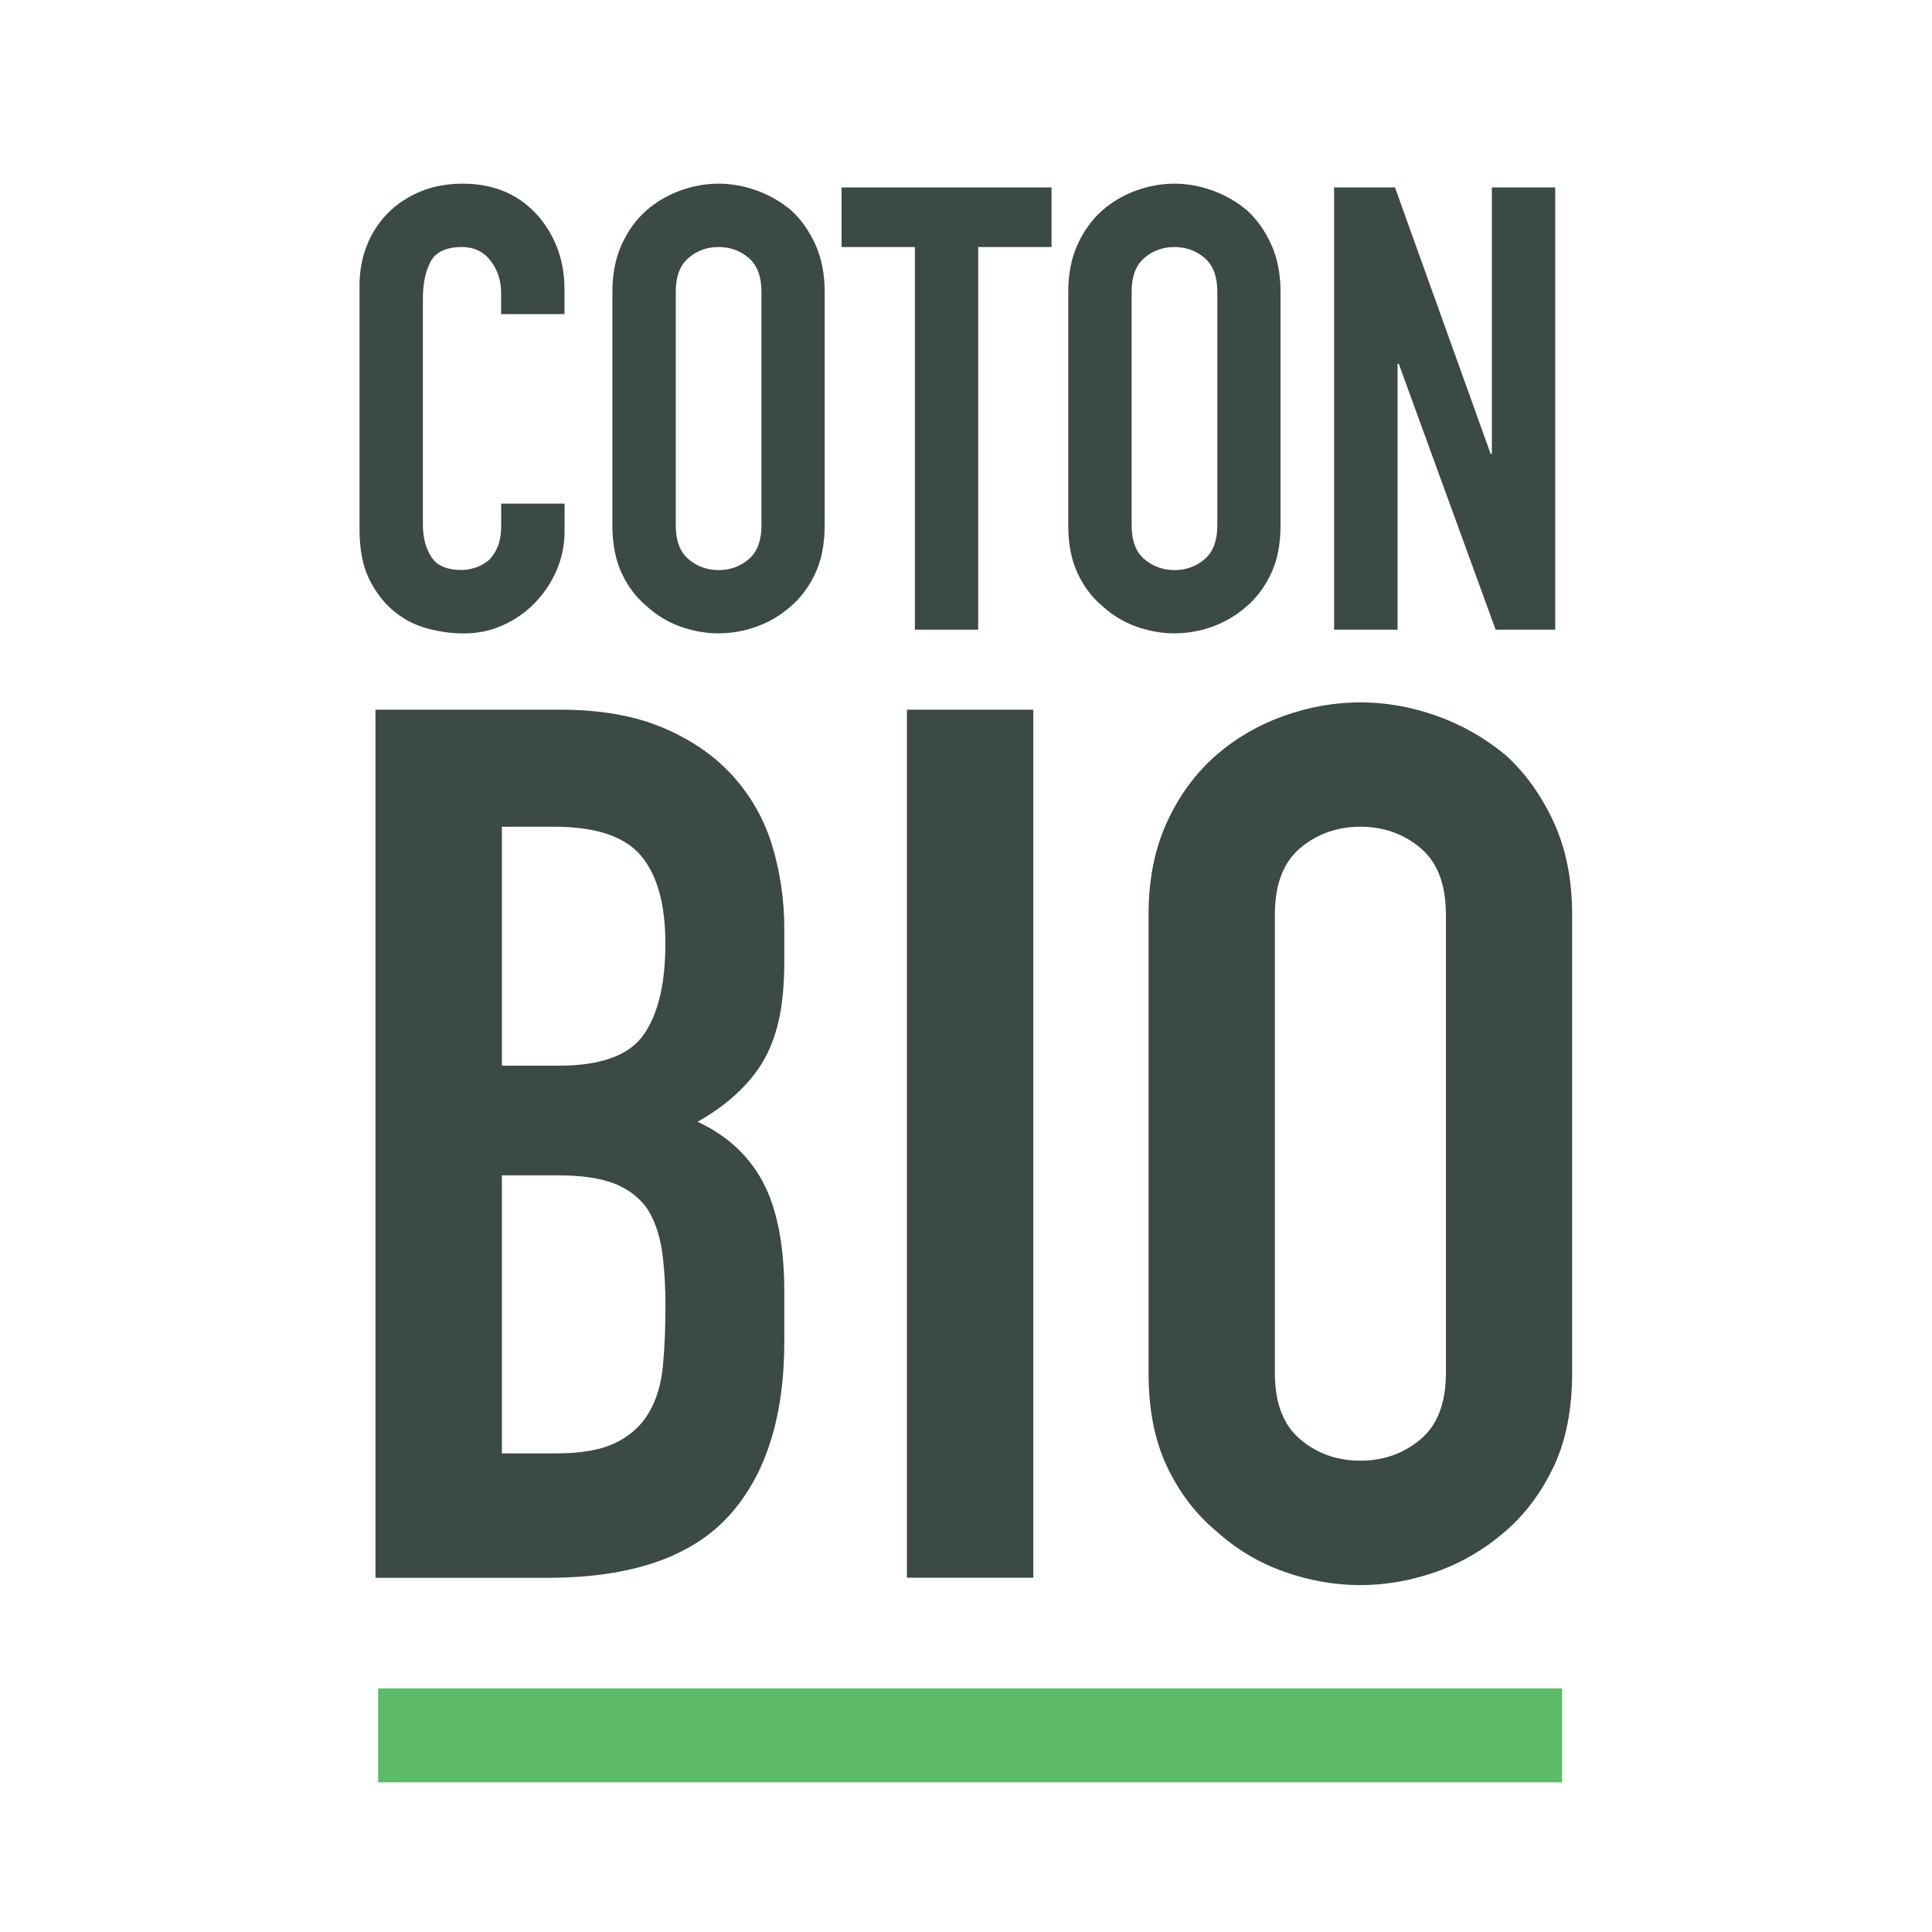
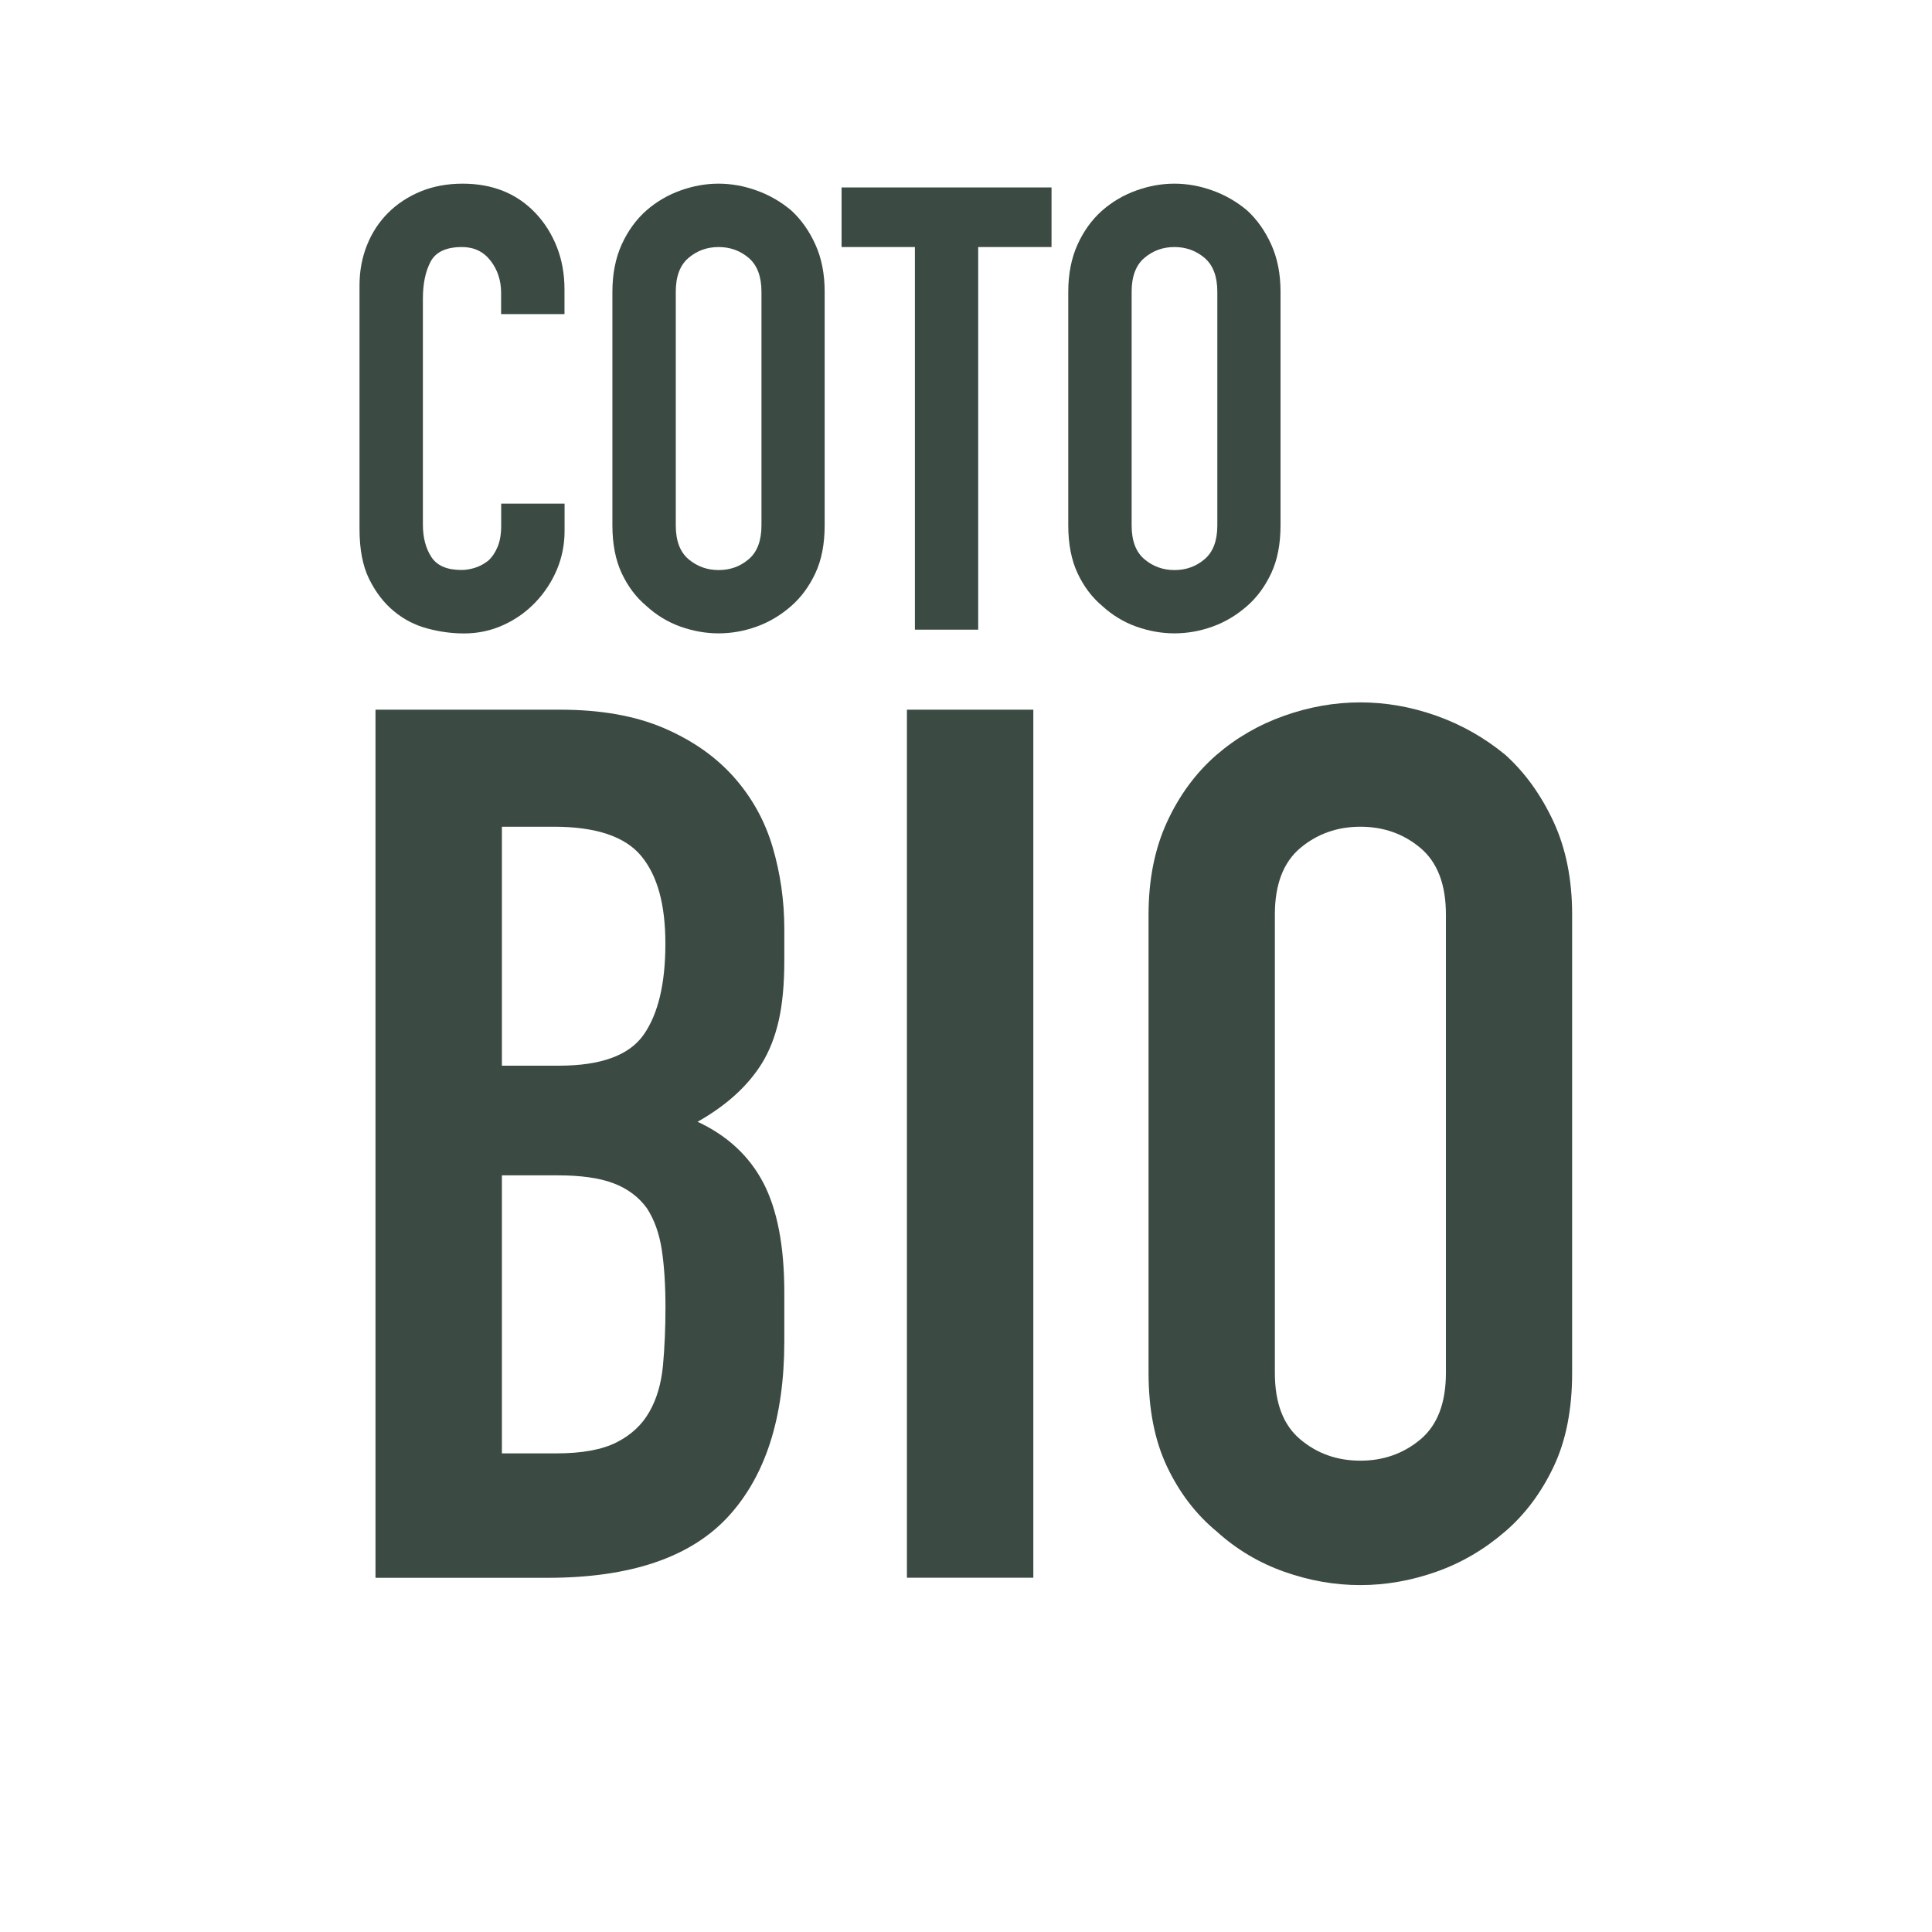
<svg xmlns="http://www.w3.org/2000/svg" viewBox="0 0 225 225" id="Calque_1">
  <defs>
    <style>.cls-1{isolation:isolate;}.cls-2{fill:#3b4a42;}.cls-3{fill:#5cbb68;}</style>
  </defs>
  <g id="Flux_moyen">
    <g class="cls-1">
      <path d="M65.75,58.65v3.18c0,1.59-.3,3.1-.9,4.52-.6,1.42-1.44,2.69-2.5,3.8-1.06,1.11-2.3,1.99-3.73,2.64-1.42.65-2.95.98-4.59.98-1.4,0-2.82-.19-4.27-.58-1.45-.39-2.75-1.06-3.91-2.03-1.16-.96-2.11-2.21-2.86-3.73-.75-1.52-1.12-3.46-1.12-5.82v-28.36c0-1.69.29-3.25.87-4.7.58-1.45,1.4-2.7,2.46-3.76,1.06-1.06,2.33-1.89,3.8-2.5,1.47-.6,3.1-.9,4.88-.9,3.47,0,6.29,1.13,8.46,3.4,1.06,1.11,1.89,2.42,2.5,3.94.6,1.52.9,3.17.9,4.96v2.89h-7.38v-2.46c0-1.45-.41-2.7-1.23-3.76-.82-1.06-1.93-1.59-3.33-1.59-1.83,0-3.05.57-3.65,1.7-.6,1.13-.9,2.57-.9,4.3v26.33c0,1.5.33,2.75.98,3.76.65,1.01,1.82,1.52,3.51,1.52.48,0,1-.08,1.56-.25.55-.17,1.07-.45,1.56-.83.43-.39.8-.92,1.08-1.59.29-.67.43-1.52.43-2.53v-2.53h7.38Z" class="cls-2" />
      <path d="M71.32,33.98c0-2.07.36-3.91,1.08-5.5.72-1.59,1.69-2.92,2.89-3.98,1.16-1.01,2.47-1.78,3.94-2.31,1.47-.53,2.95-.8,4.45-.8s2.98.27,4.45.8c1.47.53,2.81,1.3,4.01,2.31,1.16,1.06,2.1,2.39,2.82,3.98.72,1.59,1.08,3.42,1.08,5.5v27.2c0,2.17-.36,4.03-1.08,5.57-.72,1.54-1.66,2.82-2.82,3.83-1.21,1.06-2.54,1.86-4.01,2.39-1.47.53-2.95.79-4.45.79s-2.98-.27-4.45-.79c-1.47-.53-2.78-1.33-3.94-2.39-1.21-1.01-2.17-2.29-2.89-3.83-.72-1.54-1.08-3.4-1.08-5.57v-27.2ZM78.7,61.18c0,1.79.49,3.1,1.48,3.94.99.84,2.16,1.27,3.51,1.27s2.52-.42,3.51-1.27c.99-.84,1.48-2.16,1.48-3.94v-27.2c0-1.78-.5-3.1-1.48-3.94-.99-.84-2.16-1.27-3.51-1.27s-2.52.42-3.51,1.27c-.99.84-1.48,2.16-1.48,3.94v27.2Z" class="cls-2" />
      <path d="M106.55,73.33V28.77h-8.54v-6.94h24.45v6.94h-8.54v44.56h-7.38Z" class="cls-2" />
      <path d="M124.41,33.98c0-2.07.36-3.91,1.08-5.5.72-1.59,1.69-2.92,2.89-3.98,1.16-1.01,2.47-1.78,3.94-2.31,1.47-.53,2.95-.8,4.45-.8s2.98.27,4.45.8c1.47.53,2.81,1.3,4.01,2.31,1.16,1.06,2.1,2.39,2.82,3.98.72,1.59,1.08,3.42,1.08,5.5v27.2c0,2.17-.36,4.03-1.08,5.57-.72,1.54-1.66,2.82-2.82,3.83-1.21,1.06-2.54,1.86-4.01,2.39-1.47.53-2.95.79-4.45.79s-2.98-.27-4.45-.79c-1.47-.53-2.78-1.33-3.94-2.39-1.21-1.01-2.17-2.29-2.89-3.83-.72-1.54-1.08-3.4-1.08-5.57v-27.2ZM131.79,61.18c0,1.79.49,3.1,1.48,3.94.99.84,2.16,1.27,3.51,1.27s2.52-.42,3.51-1.27c.99-.84,1.48-2.16,1.48-3.94v-27.2c0-1.78-.5-3.1-1.48-3.94-.99-.84-2.16-1.27-3.51-1.27s-2.52.42-3.51,1.27c-.99.84-1.48,2.16-1.48,3.94v27.2Z" class="cls-2" />
-       <path d="M155.37,73.33V21.83h7.09l11.14,31.03h.14v-31.03h7.38v51.5h-6.94l-11.28-30.96h-.14v30.96h-7.38Z" class="cls-2" />
    </g>
    <g class="cls-1">
      <path d="M43.73,183.74v-101.09h21.5c4.71,0,8.73.71,12.05,2.13,3.32,1.42,6.03,3.31,8.15,5.68,2.11,2.37,3.63,5.09,4.54,8.16.91,3.08,1.37,6.27,1.37,9.58v3.69c0,2.75-.22,5.07-.65,6.96-.43,1.89-1.08,3.55-1.95,4.97-1.64,2.65-4.14,4.92-7.5,6.82,3.46,1.61,6.01,3.98,7.65,7.1,1.63,3.12,2.45,7.38,2.45,12.78v5.68c0,8.9-2.19,15.71-6.56,20.45-4.38,4.73-11.38,7.1-20.99,7.1h-20.05ZM58.45,96.28v27.83h6.64c4.91,0,8.2-1.21,9.88-3.62,1.68-2.41,2.52-5.94,2.52-10.58s-.94-7.95-2.81-10.22c-1.88-2.27-5.27-3.41-10.17-3.41h-6.06ZM58.45,136.89v32.37h6.35c2.98,0,5.31-.43,7-1.28,1.68-.85,2.96-2.03,3.82-3.55.87-1.51,1.39-3.31,1.59-5.4.19-2.08.29-4.35.29-6.82s-.14-4.78-.43-6.67c-.29-1.89-.87-3.5-1.73-4.83-.96-1.32-2.26-2.29-3.9-2.91-1.64-.62-3.8-.92-6.49-.92h-6.49Z" class="cls-2" />
      <path d="M105.62,183.74v-101.09h14.72v101.09h-14.72Z" class="cls-2" />
      <path d="M133.76,106.5c0-4.07.72-7.67,2.16-10.79,1.44-3.12,3.37-5.73,5.77-7.81,2.31-1.99,4.93-3.5,7.86-4.54,2.93-1.04,5.89-1.56,8.87-1.56s5.94.52,8.87,1.56c2.93,1.04,5.6,2.56,8.01,4.54,2.31,2.08,4.18,4.69,5.63,7.81,1.44,3.12,2.16,6.72,2.16,10.79v53.39c0,4.26-.72,7.9-2.16,10.93-1.44,3.03-3.32,5.54-5.63,7.53-2.41,2.08-5.07,3.65-8.01,4.69-2.94,1.04-5.89,1.56-8.87,1.56s-5.94-.52-8.87-1.56c-2.94-1.04-5.55-2.6-7.86-4.69-2.41-1.99-4.33-4.5-5.77-7.53-1.44-3.03-2.16-6.67-2.16-10.93v-53.39ZM148.47,159.89c0,3.5.98,6.08,2.96,7.74,1.97,1.66,4.3,2.48,7,2.48s5.02-.83,7-2.48c1.97-1.66,2.96-4.24,2.96-7.74v-53.39c0-3.5-.99-6.08-2.96-7.74-1.97-1.66-4.31-2.48-7-2.48s-5.03.83-7,2.48c-1.97,1.66-2.96,4.24-2.96,7.74v53.39Z" class="cls-2" />
    </g>
  </g>
-   <rect height="10.94" width="137.88" y="196.63" x="44.04" class="cls-3" />
</svg>